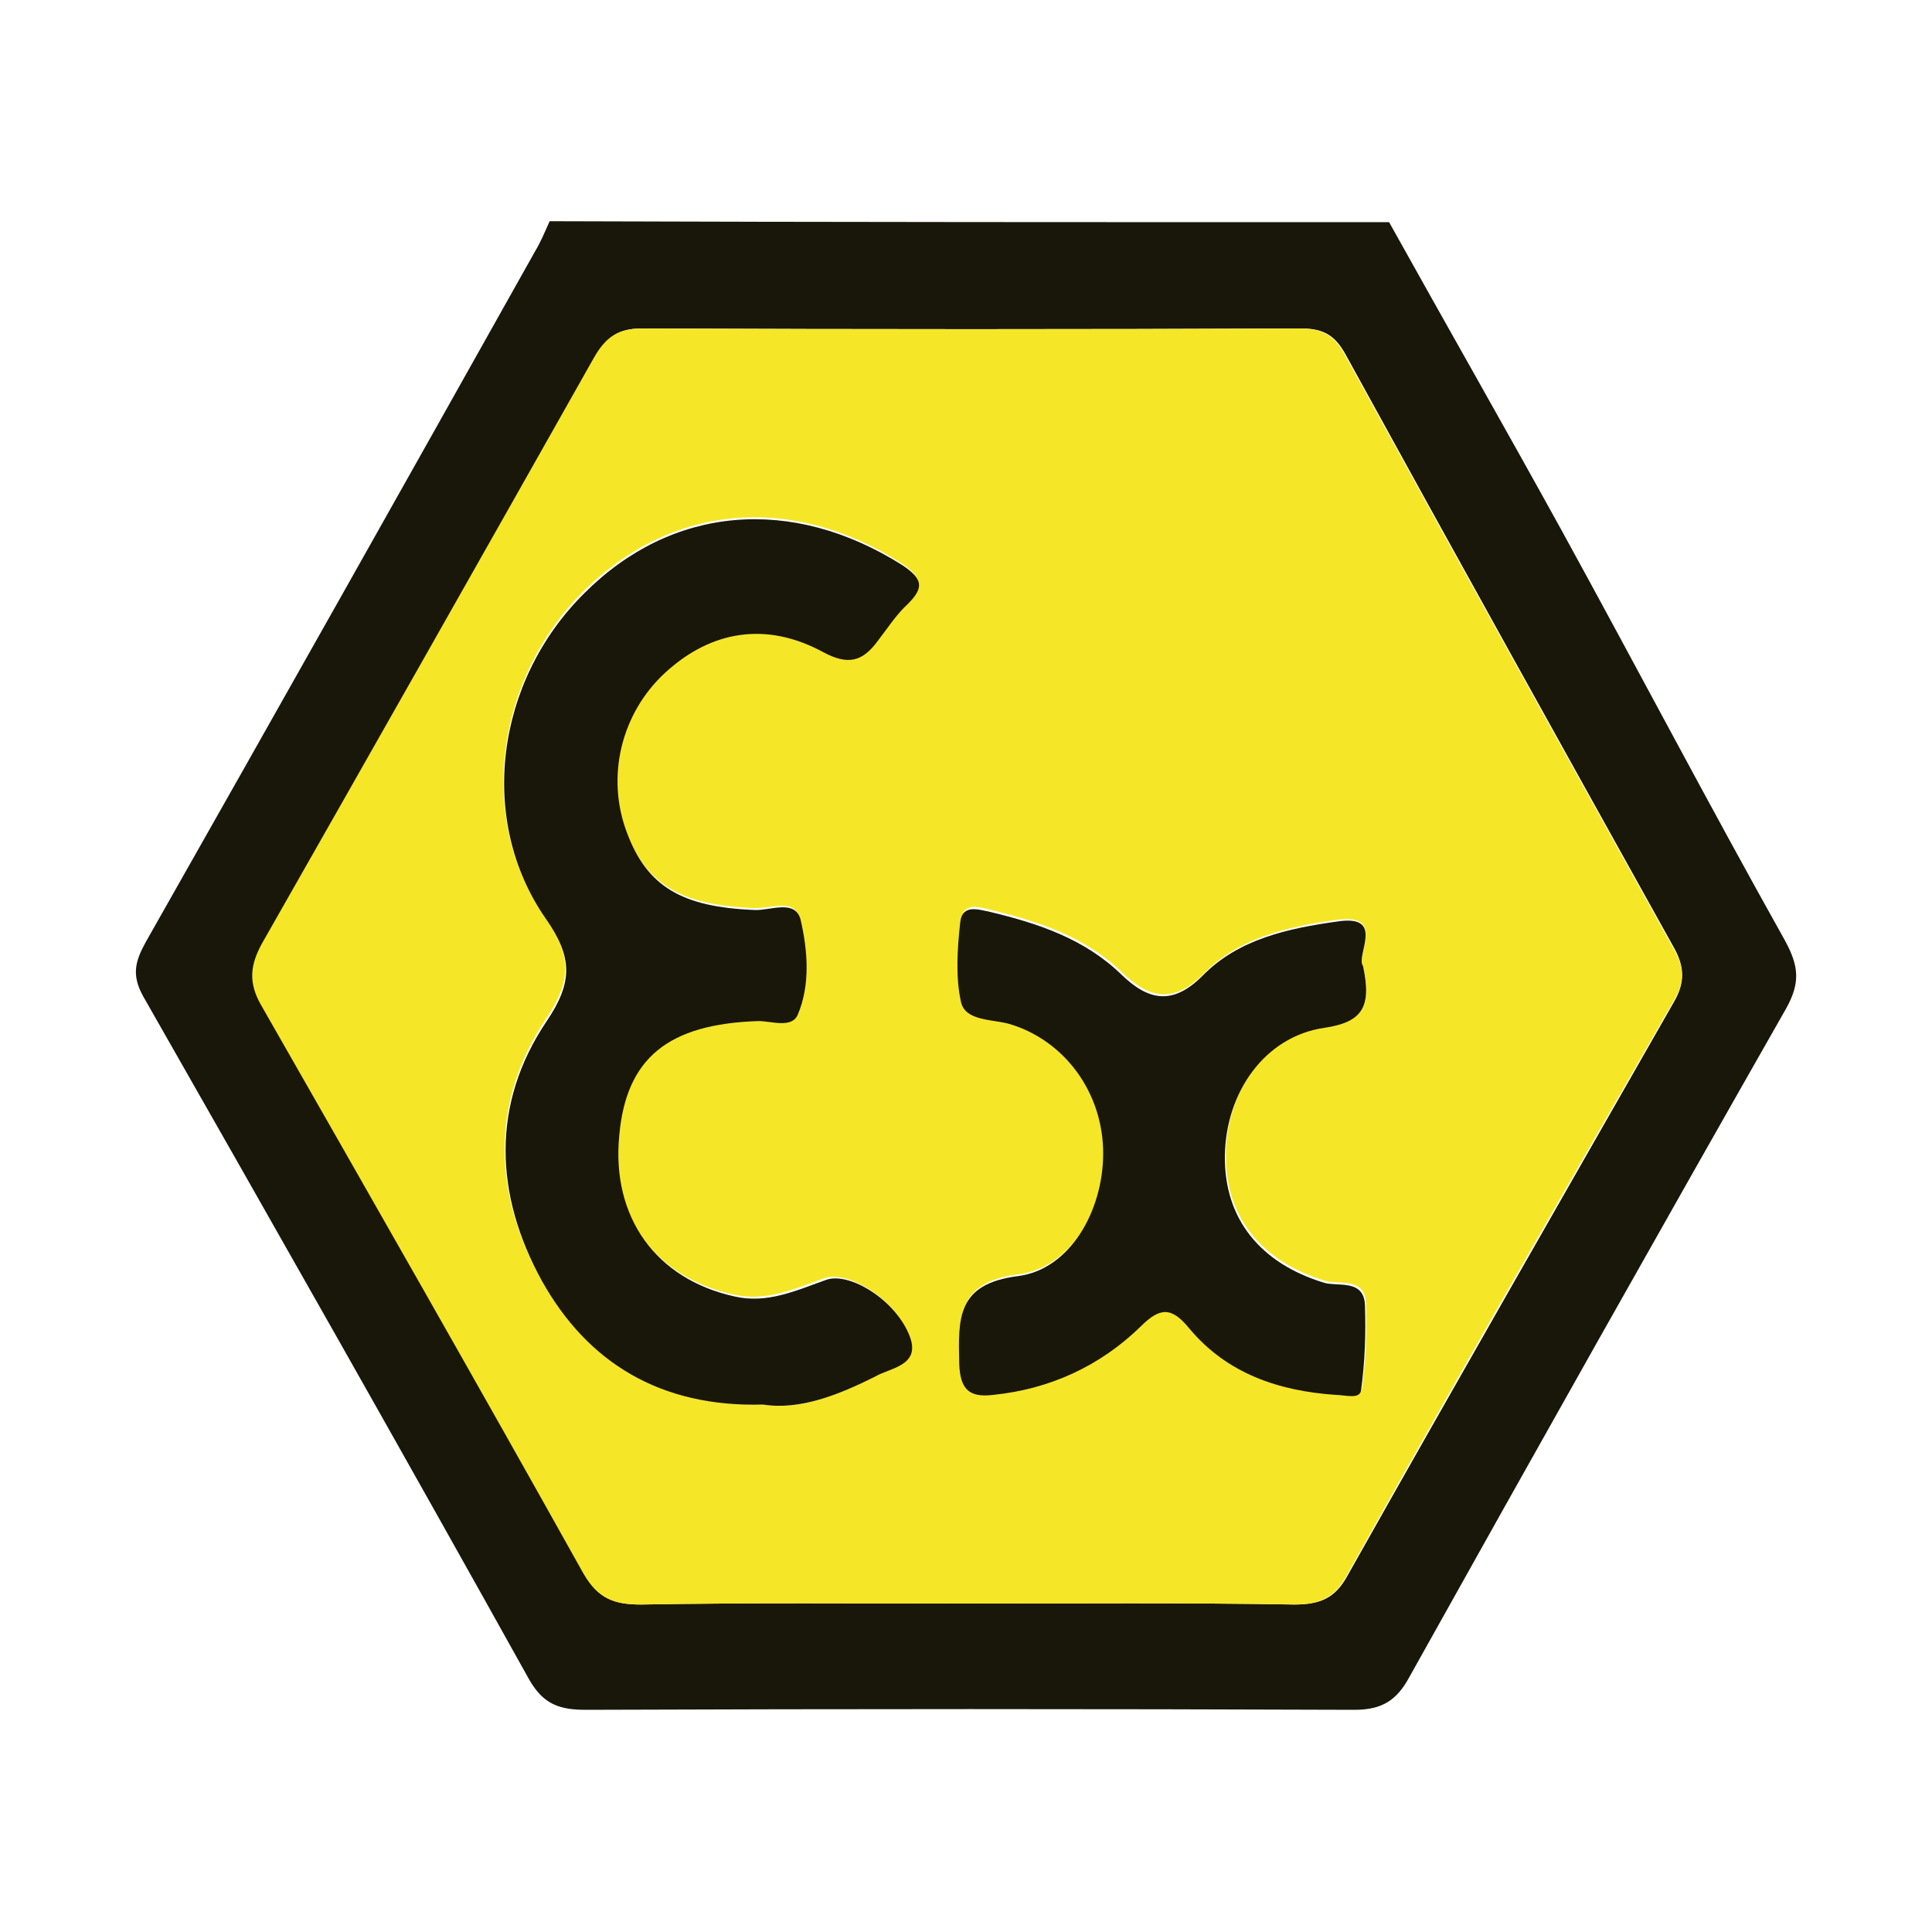
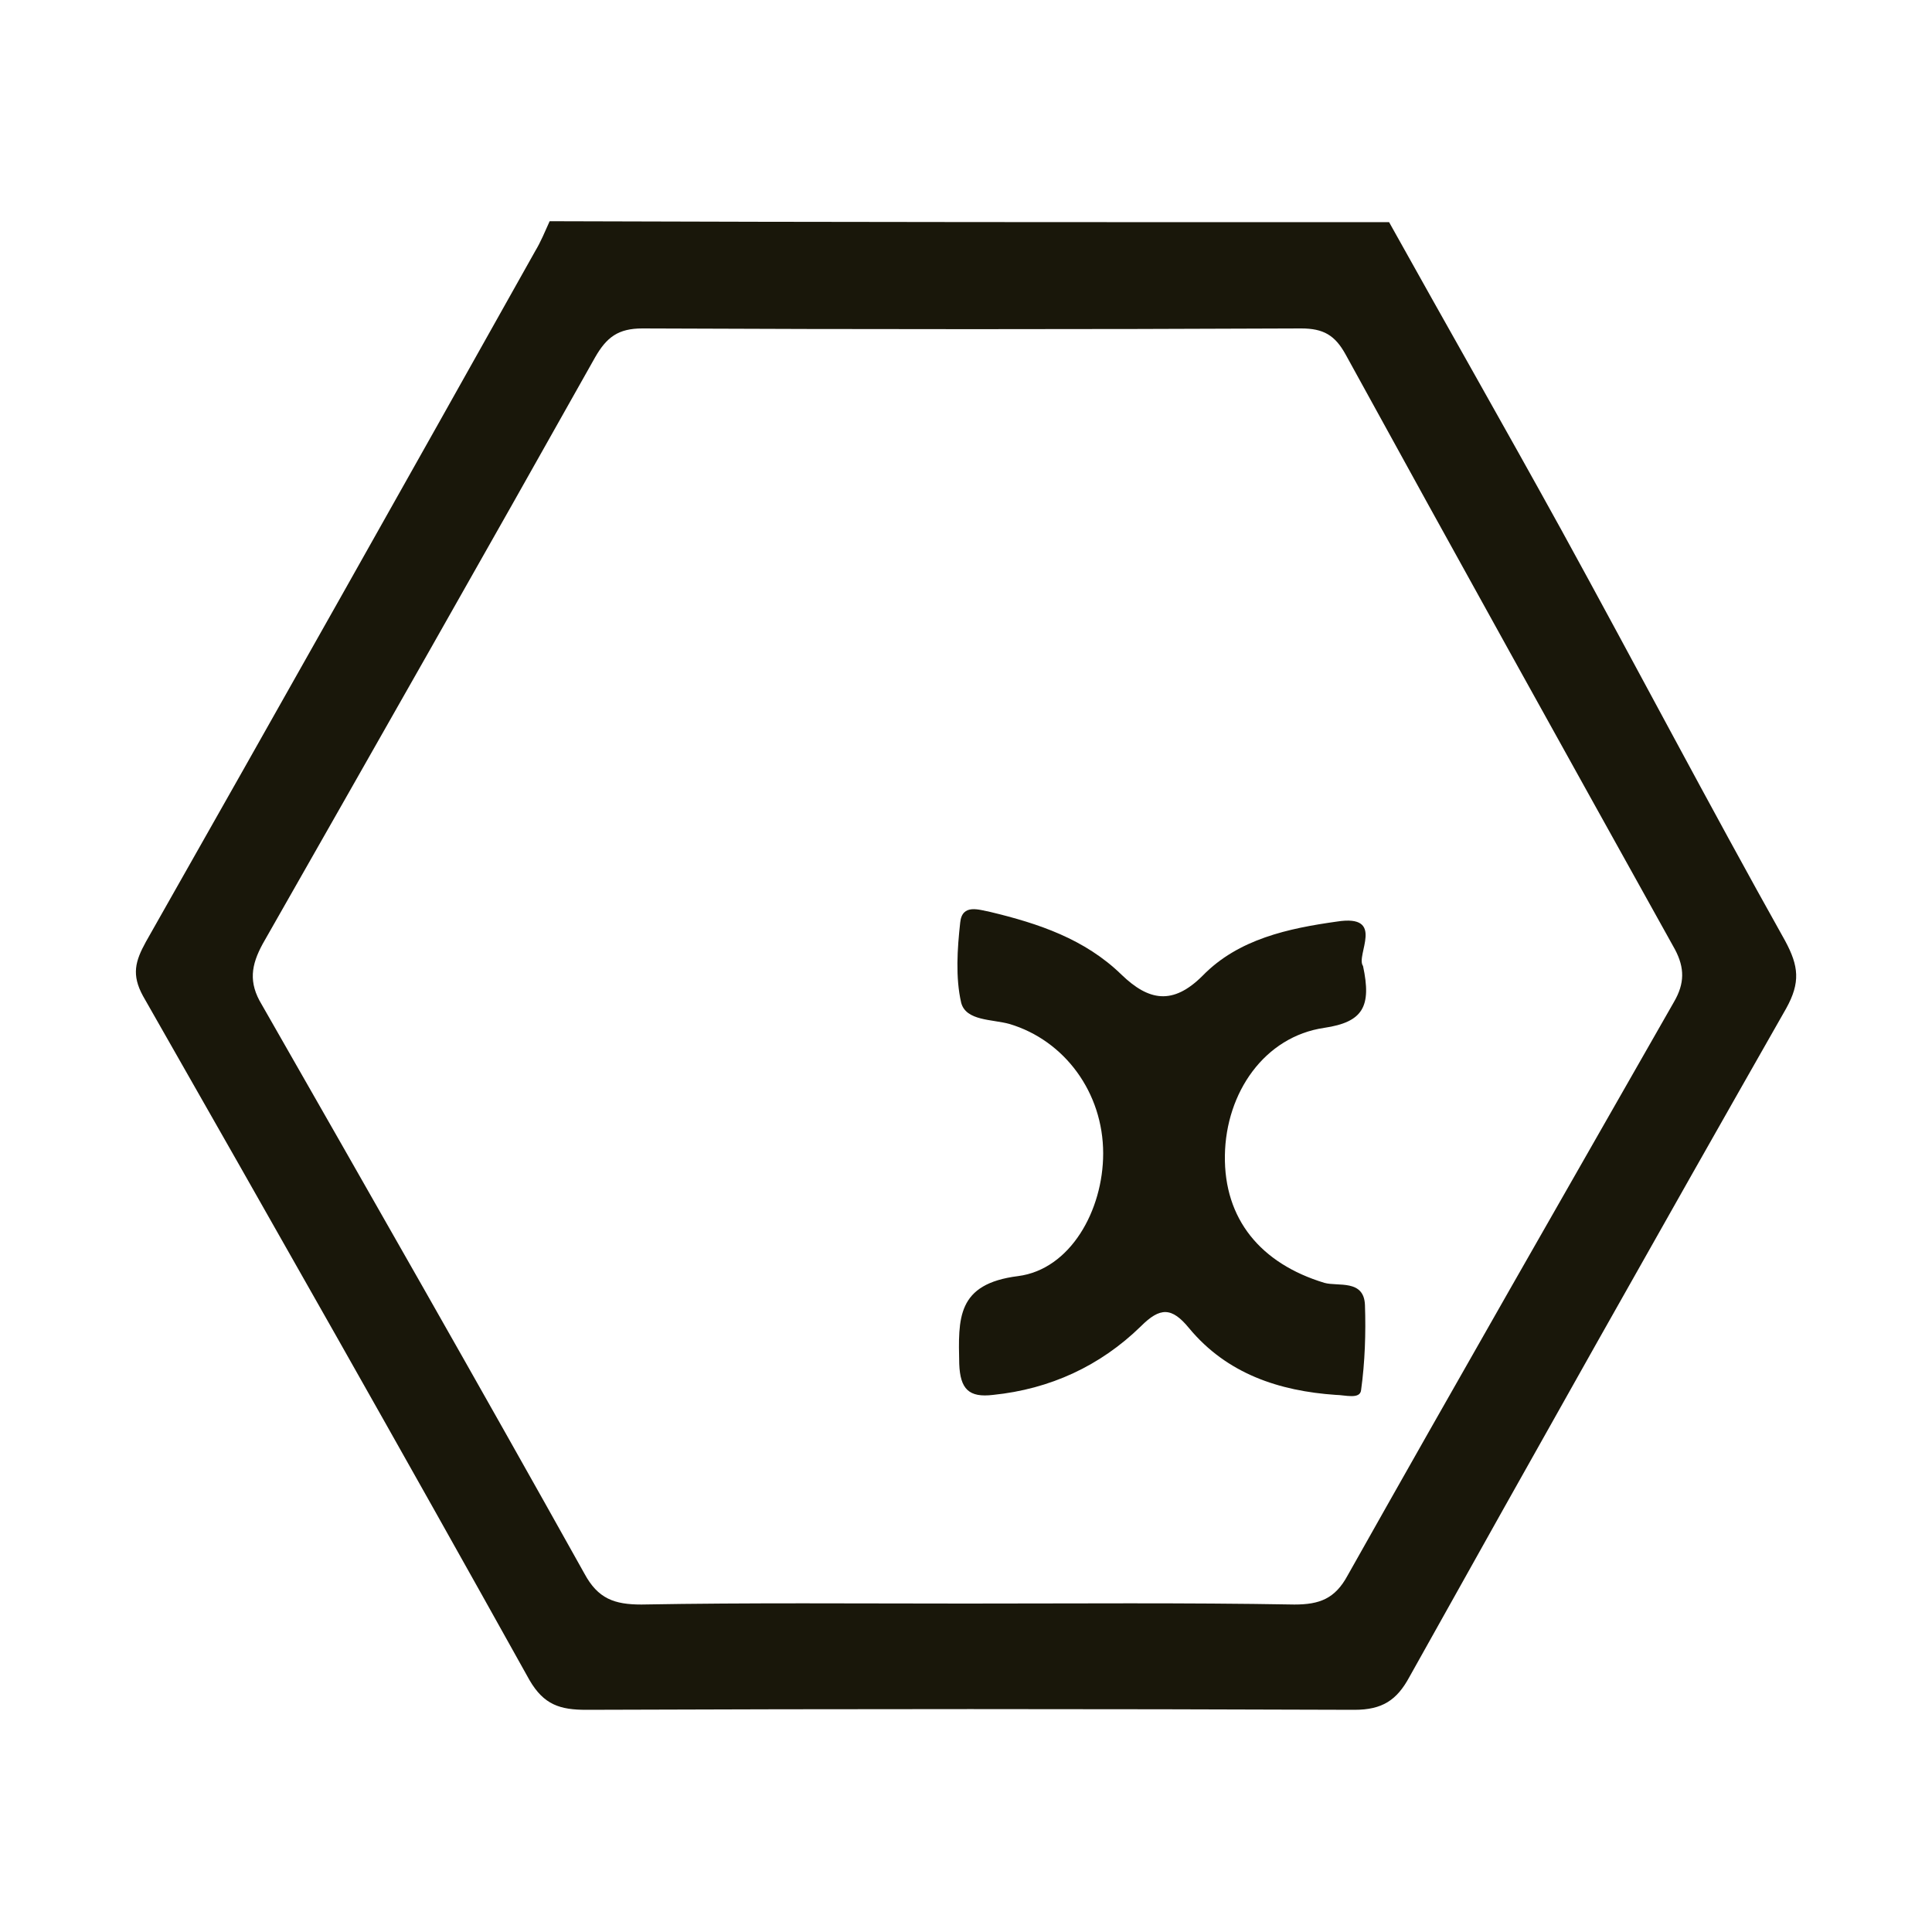
<svg xmlns="http://www.w3.org/2000/svg" version="1.1" id="Livello_1" x="0px" y="0px" viewBox="0 0 200 200" style="enable-background:new 0 0 200 200;" xml:space="preserve">
  <style type="text/css">
	.st0{fill:#19170A;}
	.st1{fill:#F6E628;}
</style>
  <g>
    <path class="st0" d="M143.8,23c5.9,10.6,11.9,21.1,17.8,31.8c7.8,14.2,15.3,28.5,23.2,42.6c1.4,2.6,1.6,4.3,0.1,7   c-13.1,23-26.1,46.1-39,69.2c-1.3,2.4-2.8,3.4-5.7,3.4c-26.5-0.1-53-0.1-79.5,0c-2.7,0-4.4-0.5-5.9-3.1   c-13.2-23.7-26.6-47.3-40-70.8c-1.2-2.2-0.8-3.6,0.3-5.6C28.6,73.7,42,49.9,55.4,26c0.6-1,1-2,1.5-3.1C85.9,23,114.8,23,143.8,23z    M99.9,166c11.4,0,22.7-0.1,34.1,0.1c2.6,0,4.2-0.6,5.5-3c11.2-19.9,22.5-39.6,33.8-59.4c1.1-1.9,1.1-3.5,0.1-5.4   c-11.4-20.5-22.8-41-34.1-61.6c-1.1-2-2.3-2.7-4.6-2.7c-22.7,0.1-45.4,0.1-68.2,0c-2.5,0-3.7,0.9-4.9,3   C50.2,57.3,38.7,77.5,27.2,97.7c-1.2,2.2-1.5,4-0.1,6.3c11.2,19.6,22.4,39.2,33.4,58.9c1.4,2.6,3.1,3.2,5.9,3.2   C77.6,165.9,88.7,166,99.9,166z" />
-     <path class="st1" d="M99.9,166c-11.2,0-22.4-0.1-33.6,0.1c-2.7,0-4.4-0.6-5.9-3.2c-11-19.7-22.2-39.3-33.4-58.9   c-1.3-2.3-1.1-4.1,0.1-6.3c11.5-20.2,23-40.5,34.4-60.7c1.2-2.1,2.5-3,4.9-3c22.7,0.1,45.4,0.1,68.2,0c2.3,0,3.6,0.8,4.6,2.7   c11.3,20.6,22.7,41.1,34.1,61.6c1.1,1.9,1.1,3.5-0.1,5.4c-11.4,19.8-22.7,39.5-33.8,59.4c-1.3,2.4-2.9,3-5.5,3   C122.7,165.9,111.3,166,99.9,166z M79,145.4c3.8,0.6,7.7-0.9,11.5-3.1c1.6-0.9,4.7-1.1,3.6-4.1c-1.4-3.7-6.3-6.7-8.7-5.9   c-3.1,1.1-6.1,2.5-9.5,1.7c-8.2-1.8-12.7-8.2-11.9-16.6c0.8-8.1,5.1-11.6,14.4-11.9c1.4,0,3.5,0.8,4.1-0.7c1.3-3.1,1-6.5,0.3-9.7   c-0.5-2.2-3.1-1-4.8-1.1c-7.5-0.3-11.1-2.4-13.2-8c-2.2-5.8-0.6-12.4,4-16.6c4.7-4.3,10.4-5.3,16.3-2.1c2.7,1.4,4.2,1,5.7-1.2   c0.9-1.3,1.9-2.7,3.1-3.8c1.7-1.7,1.5-2.6-0.6-4c-11.3-7.2-23.7-6.2-32.9,2.9c-9.1,9.1-11.1,23.5-4,33.7c2.8,4,2.8,6.6,0.1,10.6   c-5.8,8.7-5.4,18.1-0.5,26.9C60.9,141,68.3,145.6,79,145.4z M141.1,100c-0.8-1.1,2.4-5.4-2.6-4.8c-5,0.7-10.2,1.8-13.9,5.6   c-3.1,3.1-5.6,2.6-8.4-0.1c-3.8-3.7-8.6-5.3-13.6-6.5c-1.2-0.3-2.9-0.9-3.1,1.1c-0.3,2.8-0.5,5.7,0.1,8.3c0.5,2,3.2,1.7,5,2.2   c5.7,1.6,9.6,7.1,9.7,13.4c0,6-3.4,12-8.8,12.7c-6.4,0.8-6.3,4.4-6.1,9.1c0.1,2.7,1,3.5,3.5,3.2c5.9-0.6,11.1-3,15.3-7.1   c2.1-2,3.2-2,5,0.2c3.9,4.7,9.2,6.6,15.2,6.9c0.9,0.1,2.5,0.5,2.6-0.5c0.4-2.9,0.5-5.9,0.4-8.8c-0.1-2.7-2.8-1.9-4.2-2.3   c-6.6-2-10.4-6.6-10.3-13.2c0.1-6.5,4.1-12.3,10.3-13.2C141.1,105.8,142,104.2,141.1,100z" />
-     <path class="st0" d="M79,145.4c-10.7,0.3-18.2-4.4-22.9-12.8c-4.9-8.9-5.3-18.3,0.5-26.9c2.7-4,2.7-6.6-0.1-10.6   c-7.1-10.2-5.2-24.6,4-33.7c9.1-9.1,21.5-10.1,32.9-2.9c2.1,1.4,2.3,2.3,0.6,4c-1.2,1.1-2.1,2.5-3.1,3.8c-1.6,2.2-3.1,2.6-5.7,1.2   c-5.9-3.2-11.6-2.2-16.3,2.1c-4.6,4.2-6.2,10.8-4,16.6c2.1,5.6,5.7,7.7,13.2,8c1.6,0.1,4.3-1.2,4.8,1.1c0.7,3.1,1,6.6-0.3,9.7   c-0.6,1.5-2.7,0.7-4.1,0.7c-9.3,0.3-13.7,3.8-14.4,11.9c-0.8,8.4,3.8,14.8,11.9,16.6c3.4,0.8,6.4-0.6,9.5-1.7   c2.4-0.9,7.3,2.1,8.7,5.9c1.1,3-2.1,3.2-3.6,4.1C86.8,144.4,82.8,146,79,145.4z" />
    <path class="st0" d="M141.1,100c0.9,4.2,0,5.8-4,6.4c-6.2,0.9-10.2,6.7-10.3,13.2c-0.1,6.6,3.7,11.2,10.3,13.2   c1.4,0.4,4.1-0.4,4.2,2.3c0.1,2.9,0,5.9-0.4,8.8c-0.1,1-1.7,0.5-2.6,0.5c-5.9-0.4-11.3-2.2-15.2-6.9c-1.8-2.2-3-2.2-5-0.2   c-4.2,4.1-9.4,6.5-15.3,7.1c-2.5,0.3-3.4-0.6-3.5-3.2c-0.1-4.7-0.3-8.3,6.1-9.1c5.4-0.7,8.8-6.8,8.8-12.7c0-6.3-4-11.7-9.7-13.4   c-1.8-0.5-4.5-0.3-5-2.2c-0.6-2.6-0.4-5.6-0.1-8.3c0.2-2,2-1.3,3.1-1.1c5,1.2,9.8,2.8,13.6,6.5c2.8,2.7,5.3,3.2,8.4,0.1   c3.7-3.8,8.9-4.9,13.9-5.6C143.5,94.6,140.3,98.9,141.1,100z" />
  </g>
</svg>